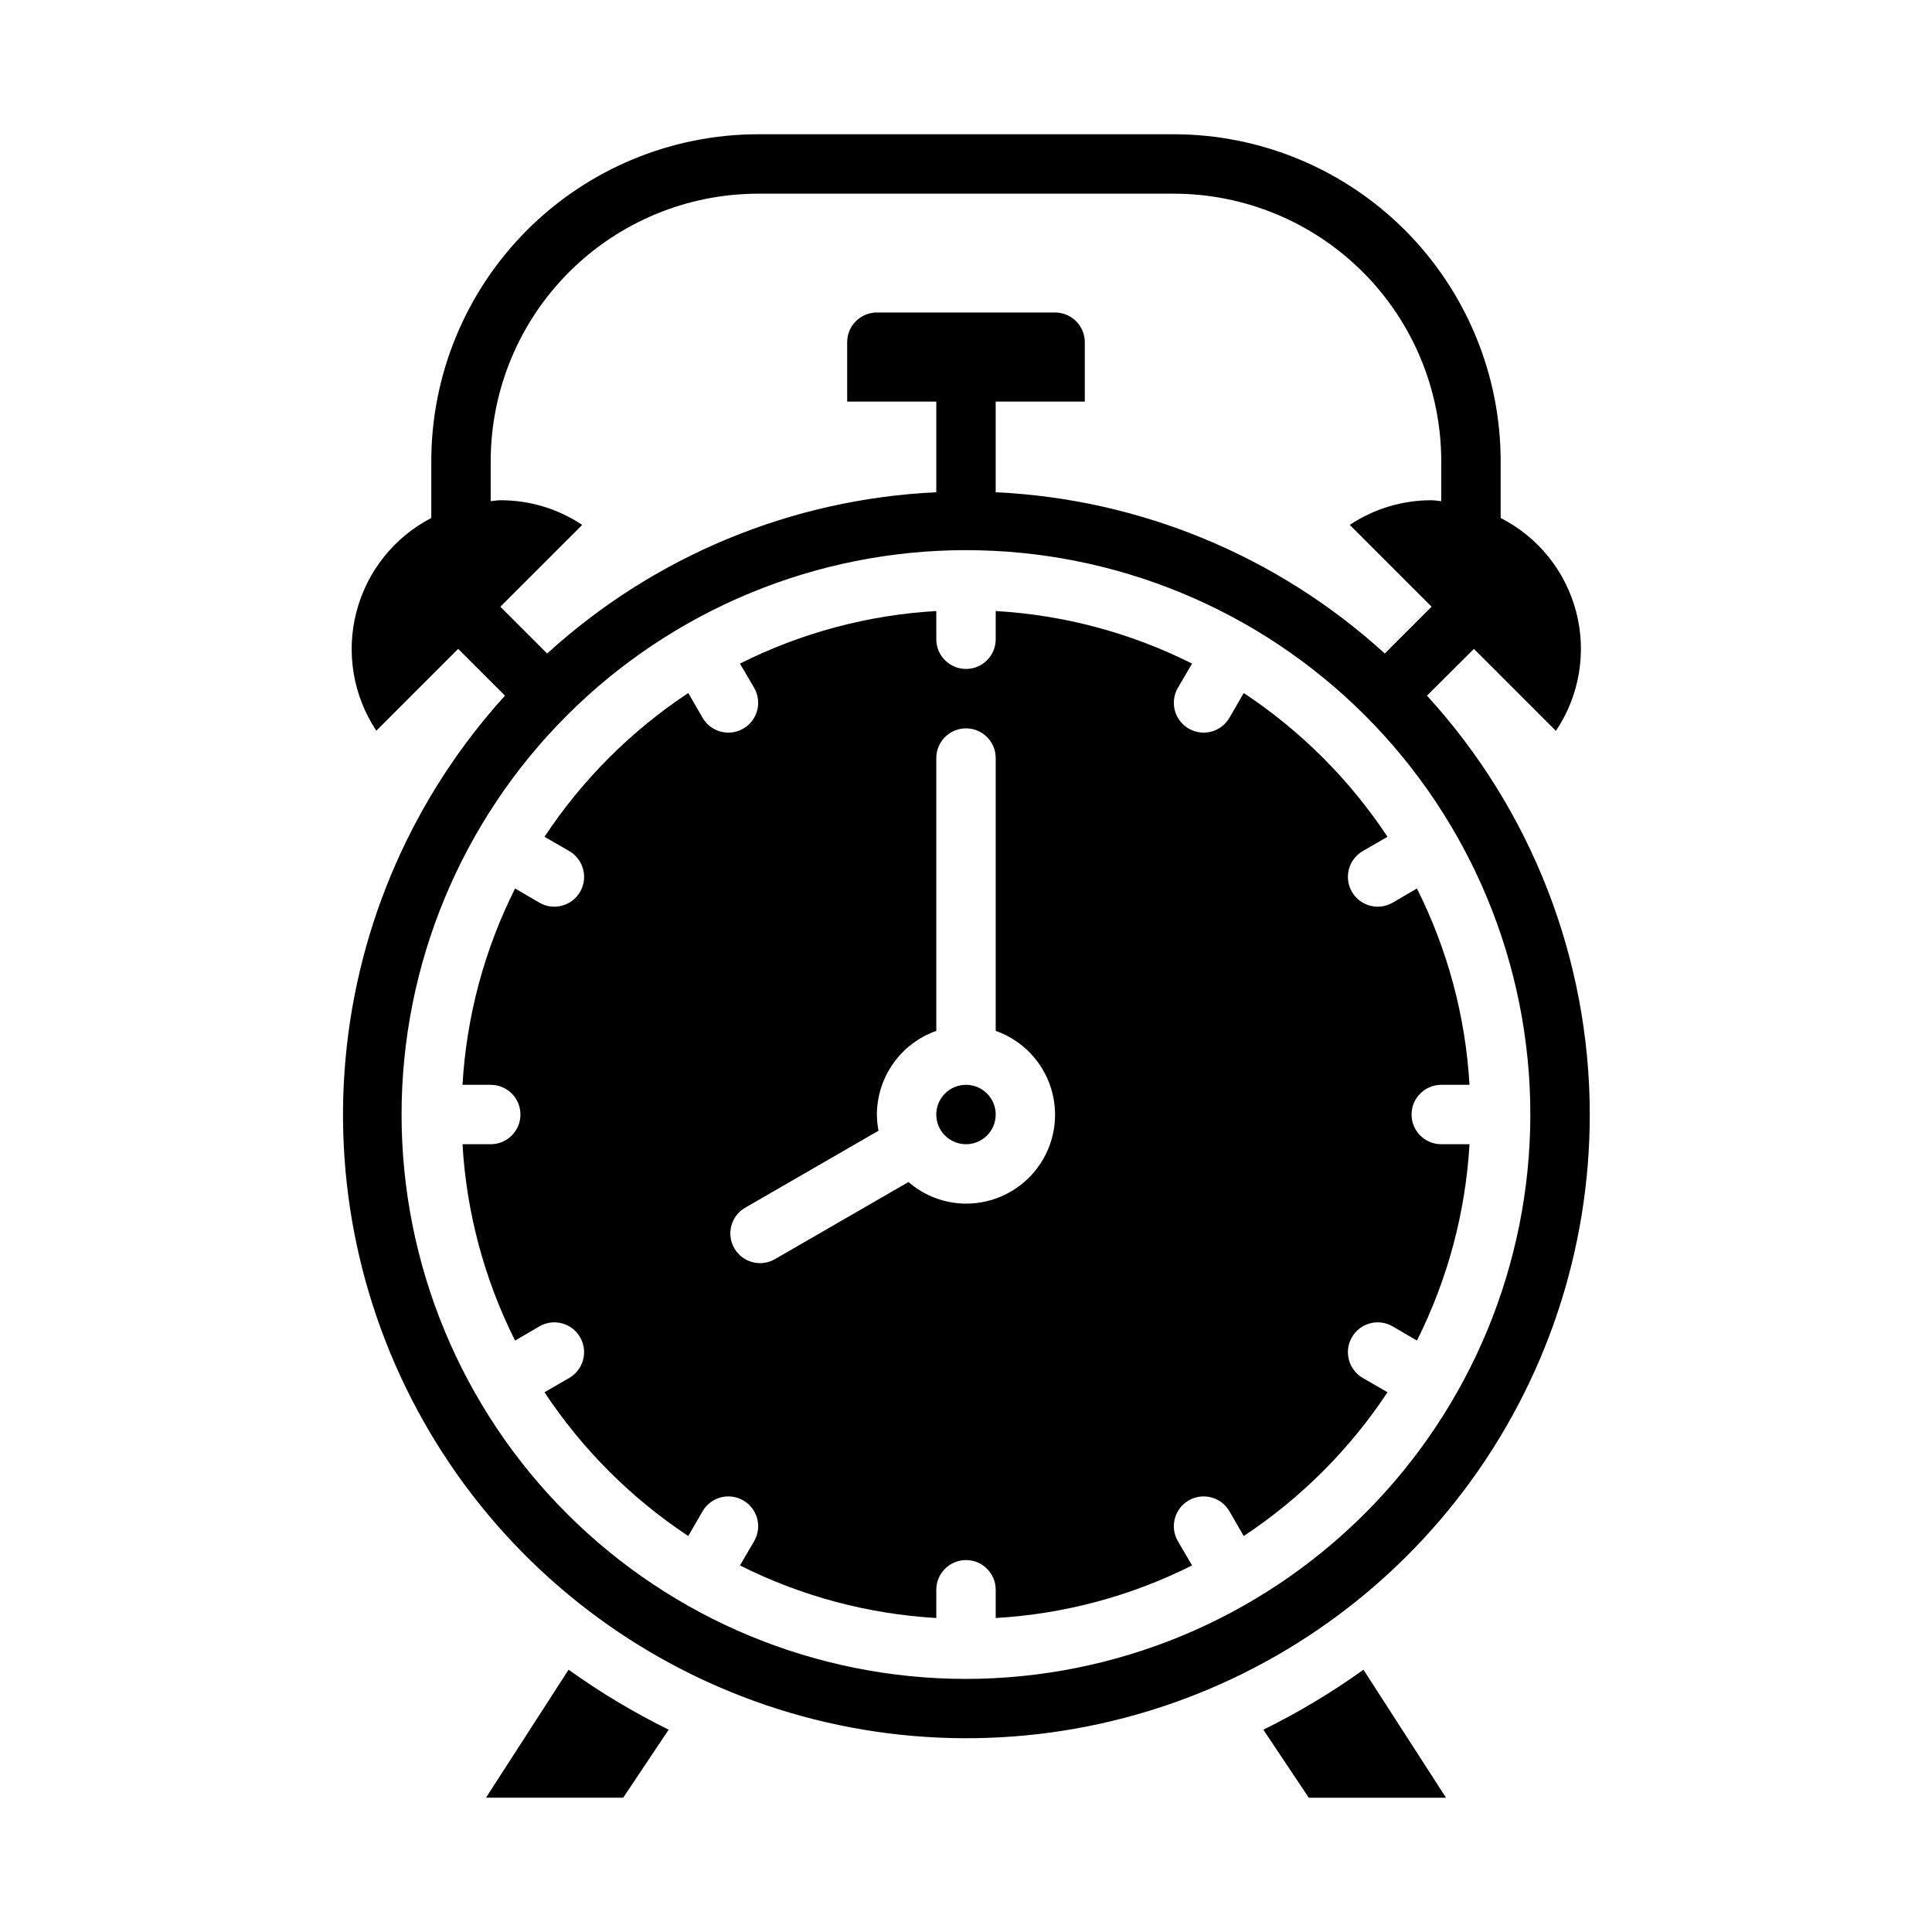
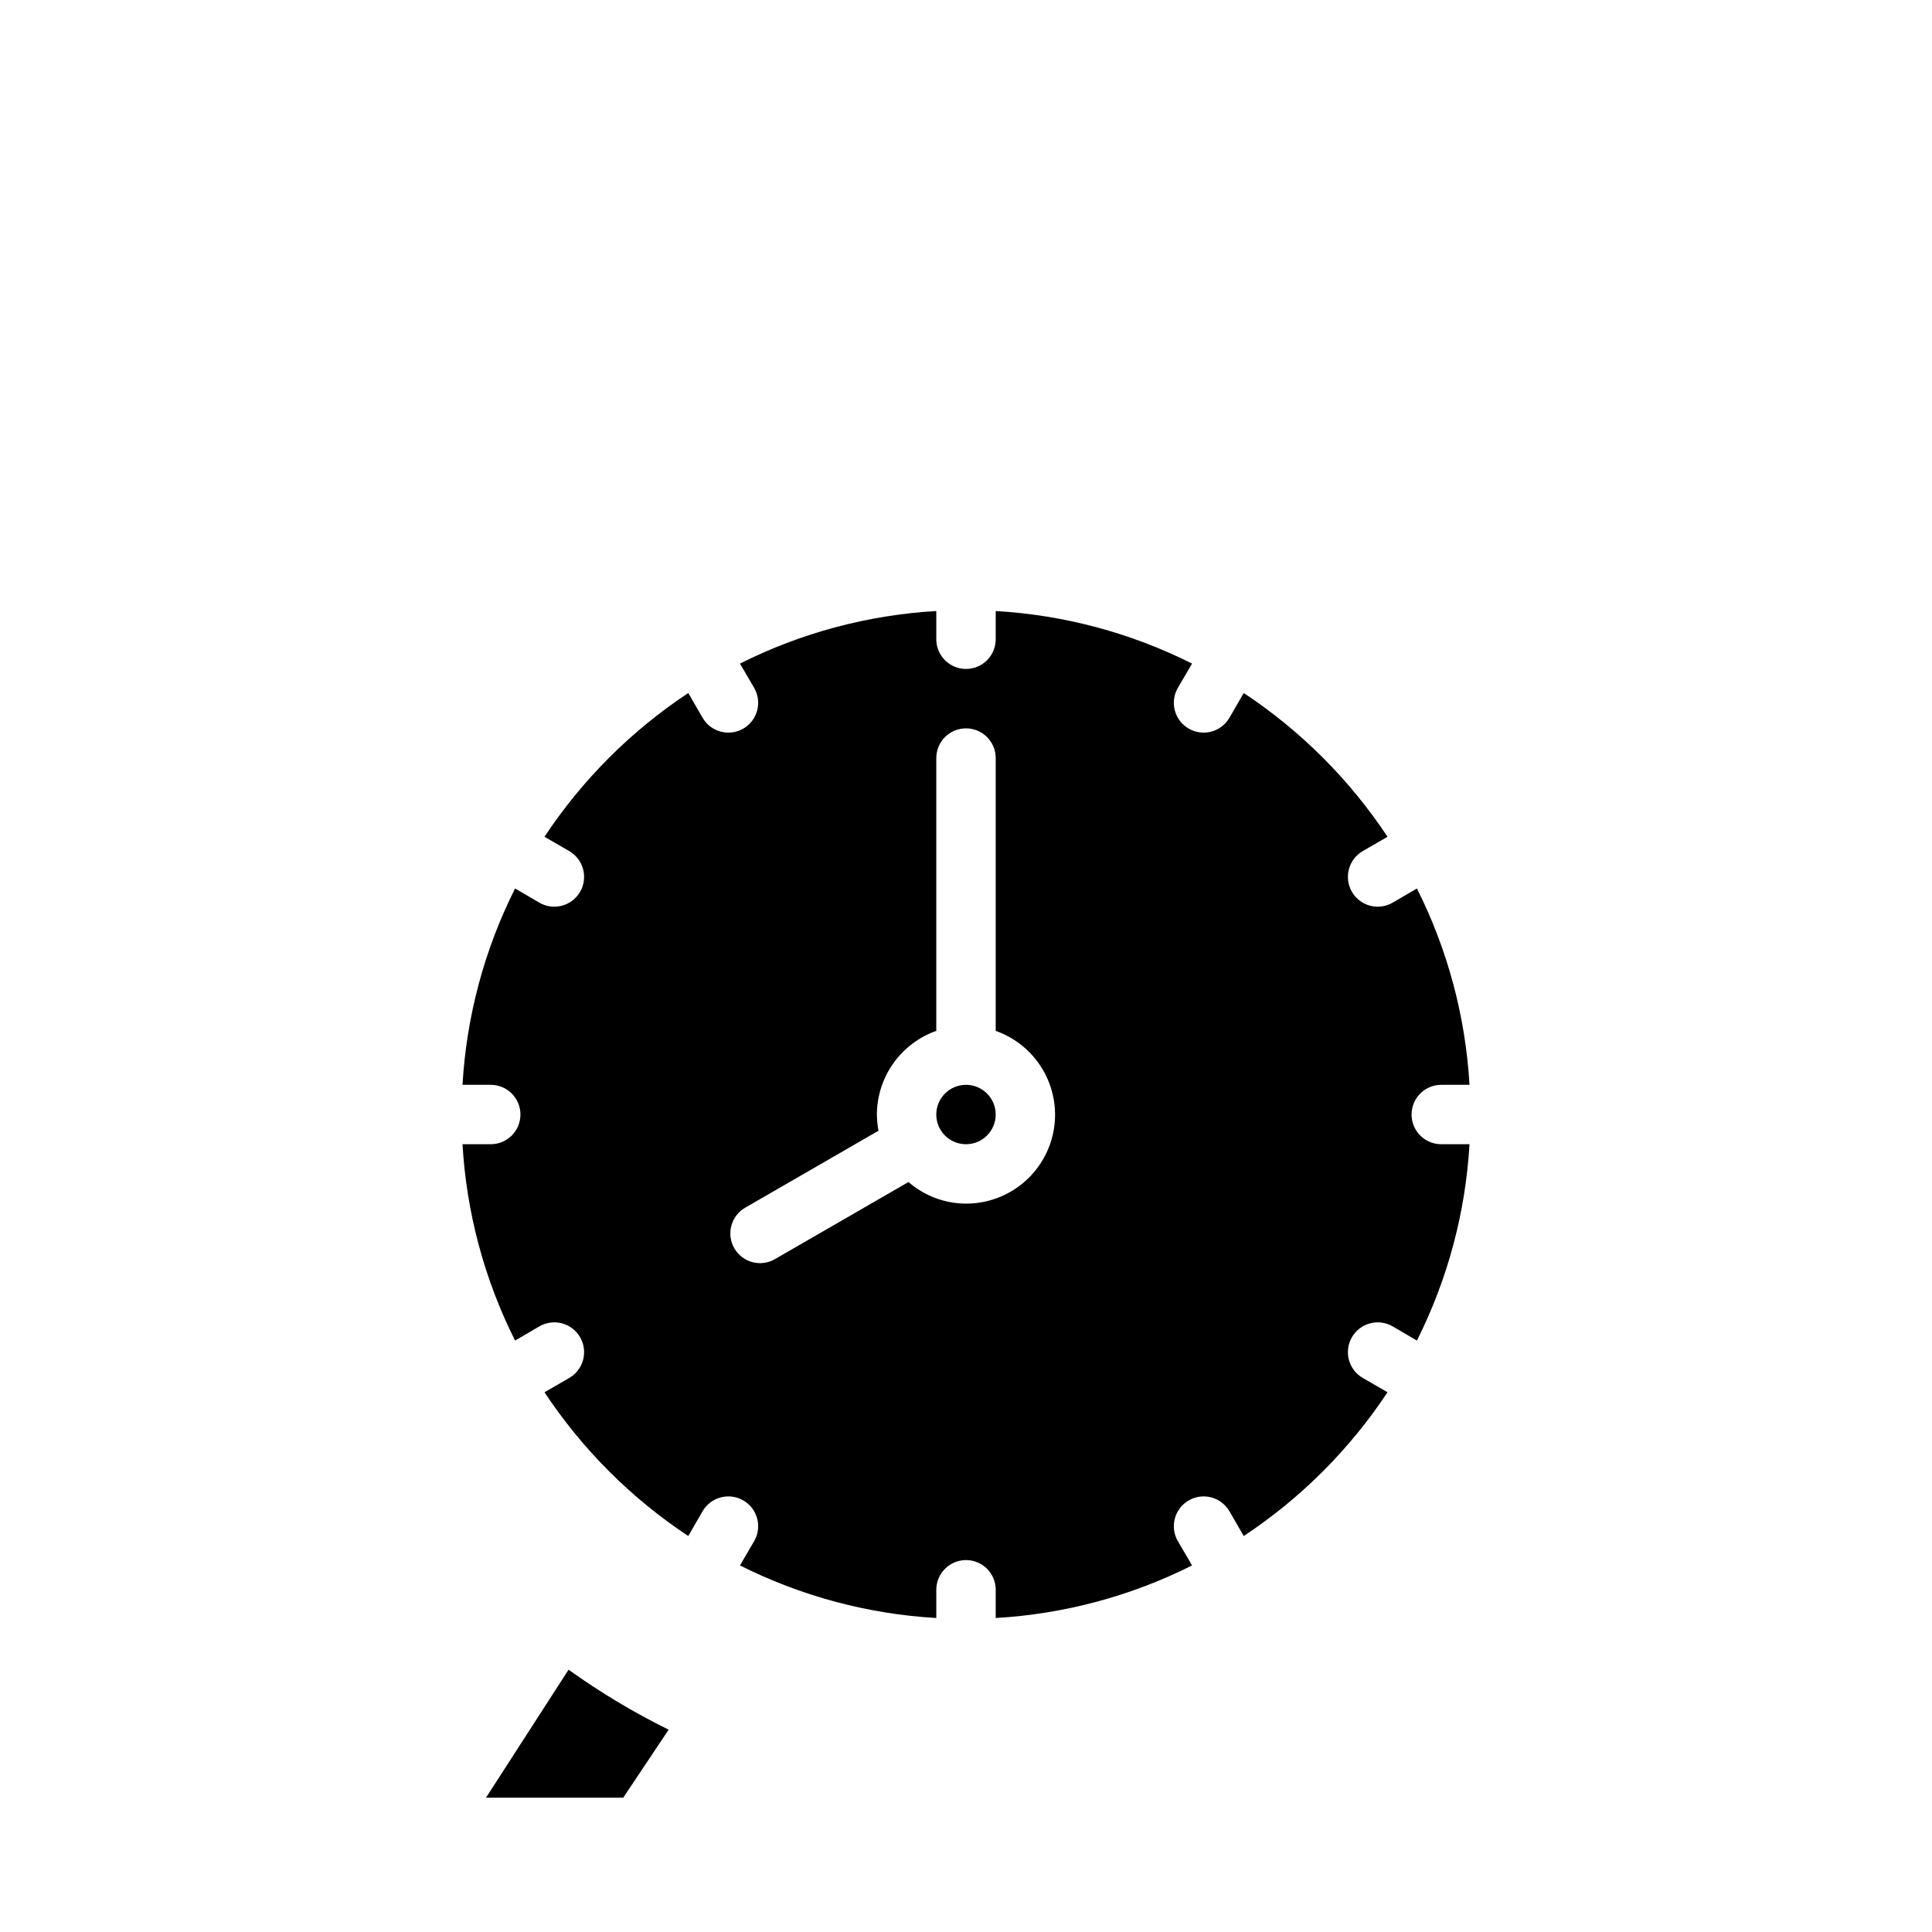
<svg xmlns="http://www.w3.org/2000/svg" fill="#000000" width="800px" height="800px" version="1.1" viewBox="144 144 512 512">
  <g>
-     <path d="m565.31 439.36c-0.02-41.09-15.41-80.684-43.148-111l12.445-12.398 5.512 5.512c0.078 0.078 0.078 0.078 0.156 0.078s0 0.078 0.078 0.156l15.98 15.98c6.223-9.246 8.18-20.719 5.379-31.504-2.797-10.789-10.086-19.859-20.02-24.914v-15.098c-0.027-22.961-9.16-44.969-25.391-61.203-16.234-16.23-38.246-25.363-61.203-25.391h-110.21c-22.957 0.027-44.969 9.16-61.199 25.391-16.234 16.234-25.367 38.242-25.395 61.203v15.098c-9.855 5.117-17.074 14.188-19.852 24.941-2.781 10.754-0.855 22.184 5.289 31.438l21.688-21.688 12.406 12.398c-24.152 26.586-38.984 60.32-42.242 96.094-3.262 35.773 5.227 71.633 24.176 102.15 18.949 30.512 47.332 54.02 80.84 66.957 33.508 12.941 70.324 14.602 104.86 4.742 34.539-9.863 64.922-30.715 86.547-59.395 21.629-28.684 33.316-63.633 33.297-99.551zm-288.75-162.79c-0.859 0-1.676 0.188-2.519 0.242v-10.633c0.02-18.785 7.492-36.793 20.773-50.074 13.281-13.285 31.289-20.754 50.074-20.777h110.21c18.785 0.023 36.793 7.492 50.074 20.777 13.285 13.281 20.754 31.289 20.773 50.074v10.637c-0.844-0.055-1.66-0.242-2.519-0.242l0.004-0.004c-7.731-0.027-15.293 2.246-21.73 6.531l16.059 16.059c0.078 0.078 0.078 0.078 0.156 0.078s0 0.078 0.078 0.156l5.391 5.391-12.395 12.41c-28.336-25.84-64.812-40.961-103.12-42.742v-24.02h23.617v-15.742c0-2.09-0.832-4.09-2.309-5.566-1.477-1.477-3.477-2.309-5.566-2.309h-47.23c-4.348 0-7.871 3.527-7.871 7.875v15.742h23.617v24.016l-0.004 0.004c-38.309 1.781-74.785 16.902-103.12 42.742l-12.406-12.406 21.695-21.688c-6.434-4.285-13.996-6.559-21.727-6.531zm123.43 312.36c-39.668 0-77.711-15.758-105.76-43.805-28.051-28.051-43.809-66.094-43.809-105.76s15.758-77.711 43.809-105.76c28.051-28.051 66.094-43.809 105.76-43.809s77.711 15.758 105.76 43.809c28.051 28.051 43.809 66.094 43.809 105.76-0.035 39.656-15.805 77.68-43.848 105.72-28.039 28.039-66.062 43.809-105.72 43.844z" />
    <path d="m407.87 439.36c0 4.348-3.523 7.871-7.871 7.871s-7.875-3.523-7.875-7.871 3.527-7.871 7.875-7.871 7.871 3.523 7.871 7.871" />
    <path d="m518.08 439.36c0-4.348 3.523-7.871 7.871-7.871h7.481c-1.047-18.117-5.789-35.824-13.934-52.035l-6.453 3.777h-0.004c-3.781 2.176-8.609 0.871-10.781-2.91-2.176-3.785-0.871-8.613 2.91-10.785l6.535-3.777v-0.004c-10.012-15.129-22.973-28.086-38.102-38.098l-3.777 6.535v-0.004c-2.176 3.785-7.004 5.086-10.785 2.914-3.781-2.176-5.086-7.004-2.914-10.785l3.777-6.453 0.004-0.004c-16.215-8.145-33.922-12.887-52.035-13.93v7.477c0 4.348-3.523 7.871-7.871 7.871s-7.875-3.523-7.875-7.871v-7.477c-18.113 1.043-35.82 5.785-52.031 13.93l3.777 6.453v0.004c2.172 3.781 0.871 8.609-2.914 10.785-3.781 2.172-8.609 0.871-10.785-2.914l-3.777-6.535v0.004c-15.129 10.012-28.086 22.969-38.102 38.098l6.535 3.777v0.004c3.781 2.172 5.086 7 2.914 10.785-2.176 3.781-7.004 5.086-10.785 2.91l-6.453-3.777h-0.004c-8.145 16.211-12.887 33.918-13.934 52.035h7.481c4.348 0 7.871 3.523 7.871 7.871s-3.523 7.871-7.871 7.871h-7.481c1.047 18.113 5.789 35.82 13.934 52.035l6.453-3.777 0.004-0.004c3.781-2.172 8.609-0.867 10.785 2.914 2.172 3.781 0.867 8.609-2.914 10.785l-6.535 3.777c10.016 15.133 22.973 28.09 38.102 38.102l3.777-6.535c2.176-3.781 7.004-5.086 10.785-2.91 3.785 2.172 5.086 7 2.914 10.785l-3.777 6.453c16.211 8.145 33.918 12.887 52.031 13.934v-7.477c0-4.348 3.527-7.875 7.875-7.875s7.871 3.527 7.871 7.875v7.477c18.113-1.047 35.82-5.789 52.035-13.934l-3.777-6.453h-0.004c-2.172-3.785-0.867-8.613 2.914-10.785 3.781-2.176 8.609-0.871 10.785 2.91l3.777 6.535c15.129-10.012 28.09-22.969 38.102-38.102l-6.535-3.777c-3.781-2.176-5.086-7.004-2.91-10.785 2.172-3.781 7-5.086 10.781-2.914l6.453 3.777 0.004 0.004c8.145-16.215 12.887-33.922 13.934-52.035h-7.481c-4.348 0-7.871-3.523-7.871-7.871zm-118.08 23.617c-5.602-0.023-11.012-2.055-15.242-5.727l-35.359 20.414c-1.809 1.059-3.969 1.355-5.996 0.82s-3.754-1.859-4.805-3.676c-1.047-1.816-1.328-3.977-0.777-6 0.547-2.023 1.883-3.742 3.703-4.777l35.289-20.379 0.004-0.004c-0.277-1.414-0.422-2.848-0.434-4.289 0.02-4.867 1.543-9.609 4.363-13.578 2.816-3.969 6.793-6.969 11.379-8.59v-72.297c0-4.348 3.527-7.871 7.875-7.871s7.871 3.523 7.871 7.871v72.297c7.055 2.484 12.512 8.172 14.699 15.324 2.191 7.148 0.855 14.918-3.598 20.926-4.453 6.008-11.496 9.547-18.973 9.535z" />
-     <path d="m478.8 602.39 12.043 18.027h36.367l-21.883-33.93 0.004 0.004c-8.391 6.019-17.266 11.34-26.531 15.898z" />
    <path d="m272.79 620.41h36.367l12.043-18.027h0.004c-9.266-4.559-18.137-9.879-26.527-15.898z" />
  </g>
</svg>